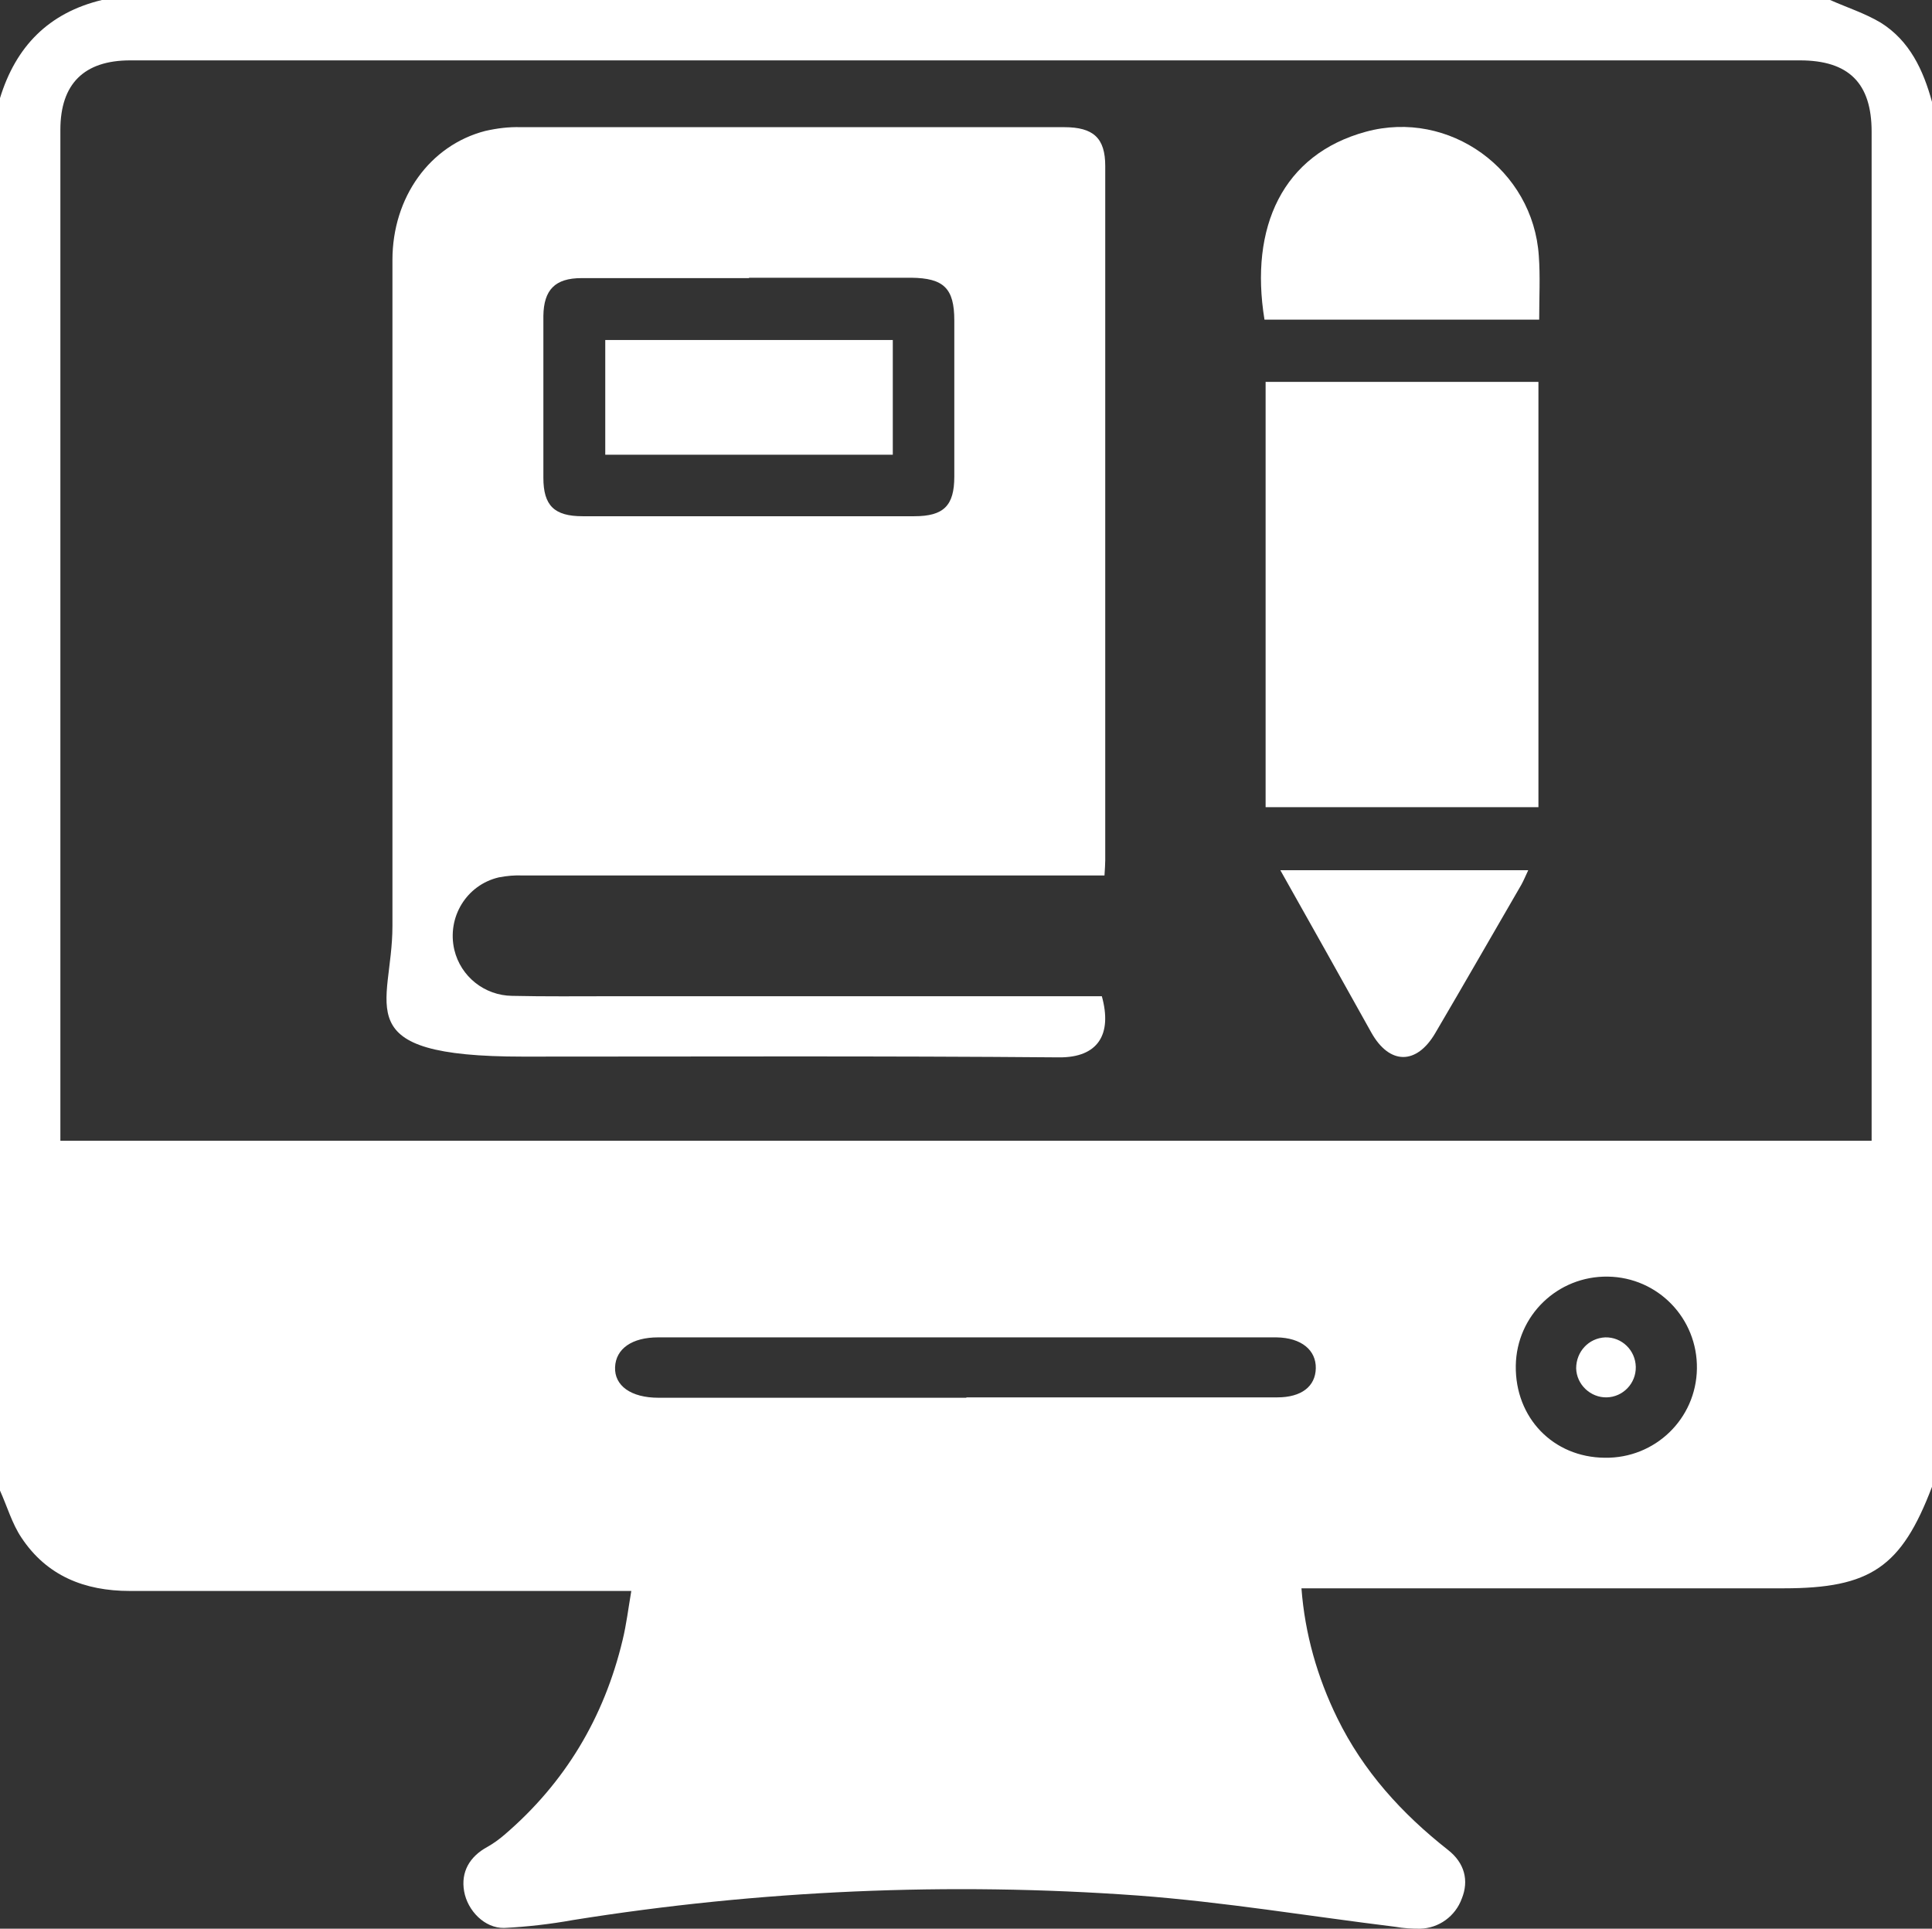
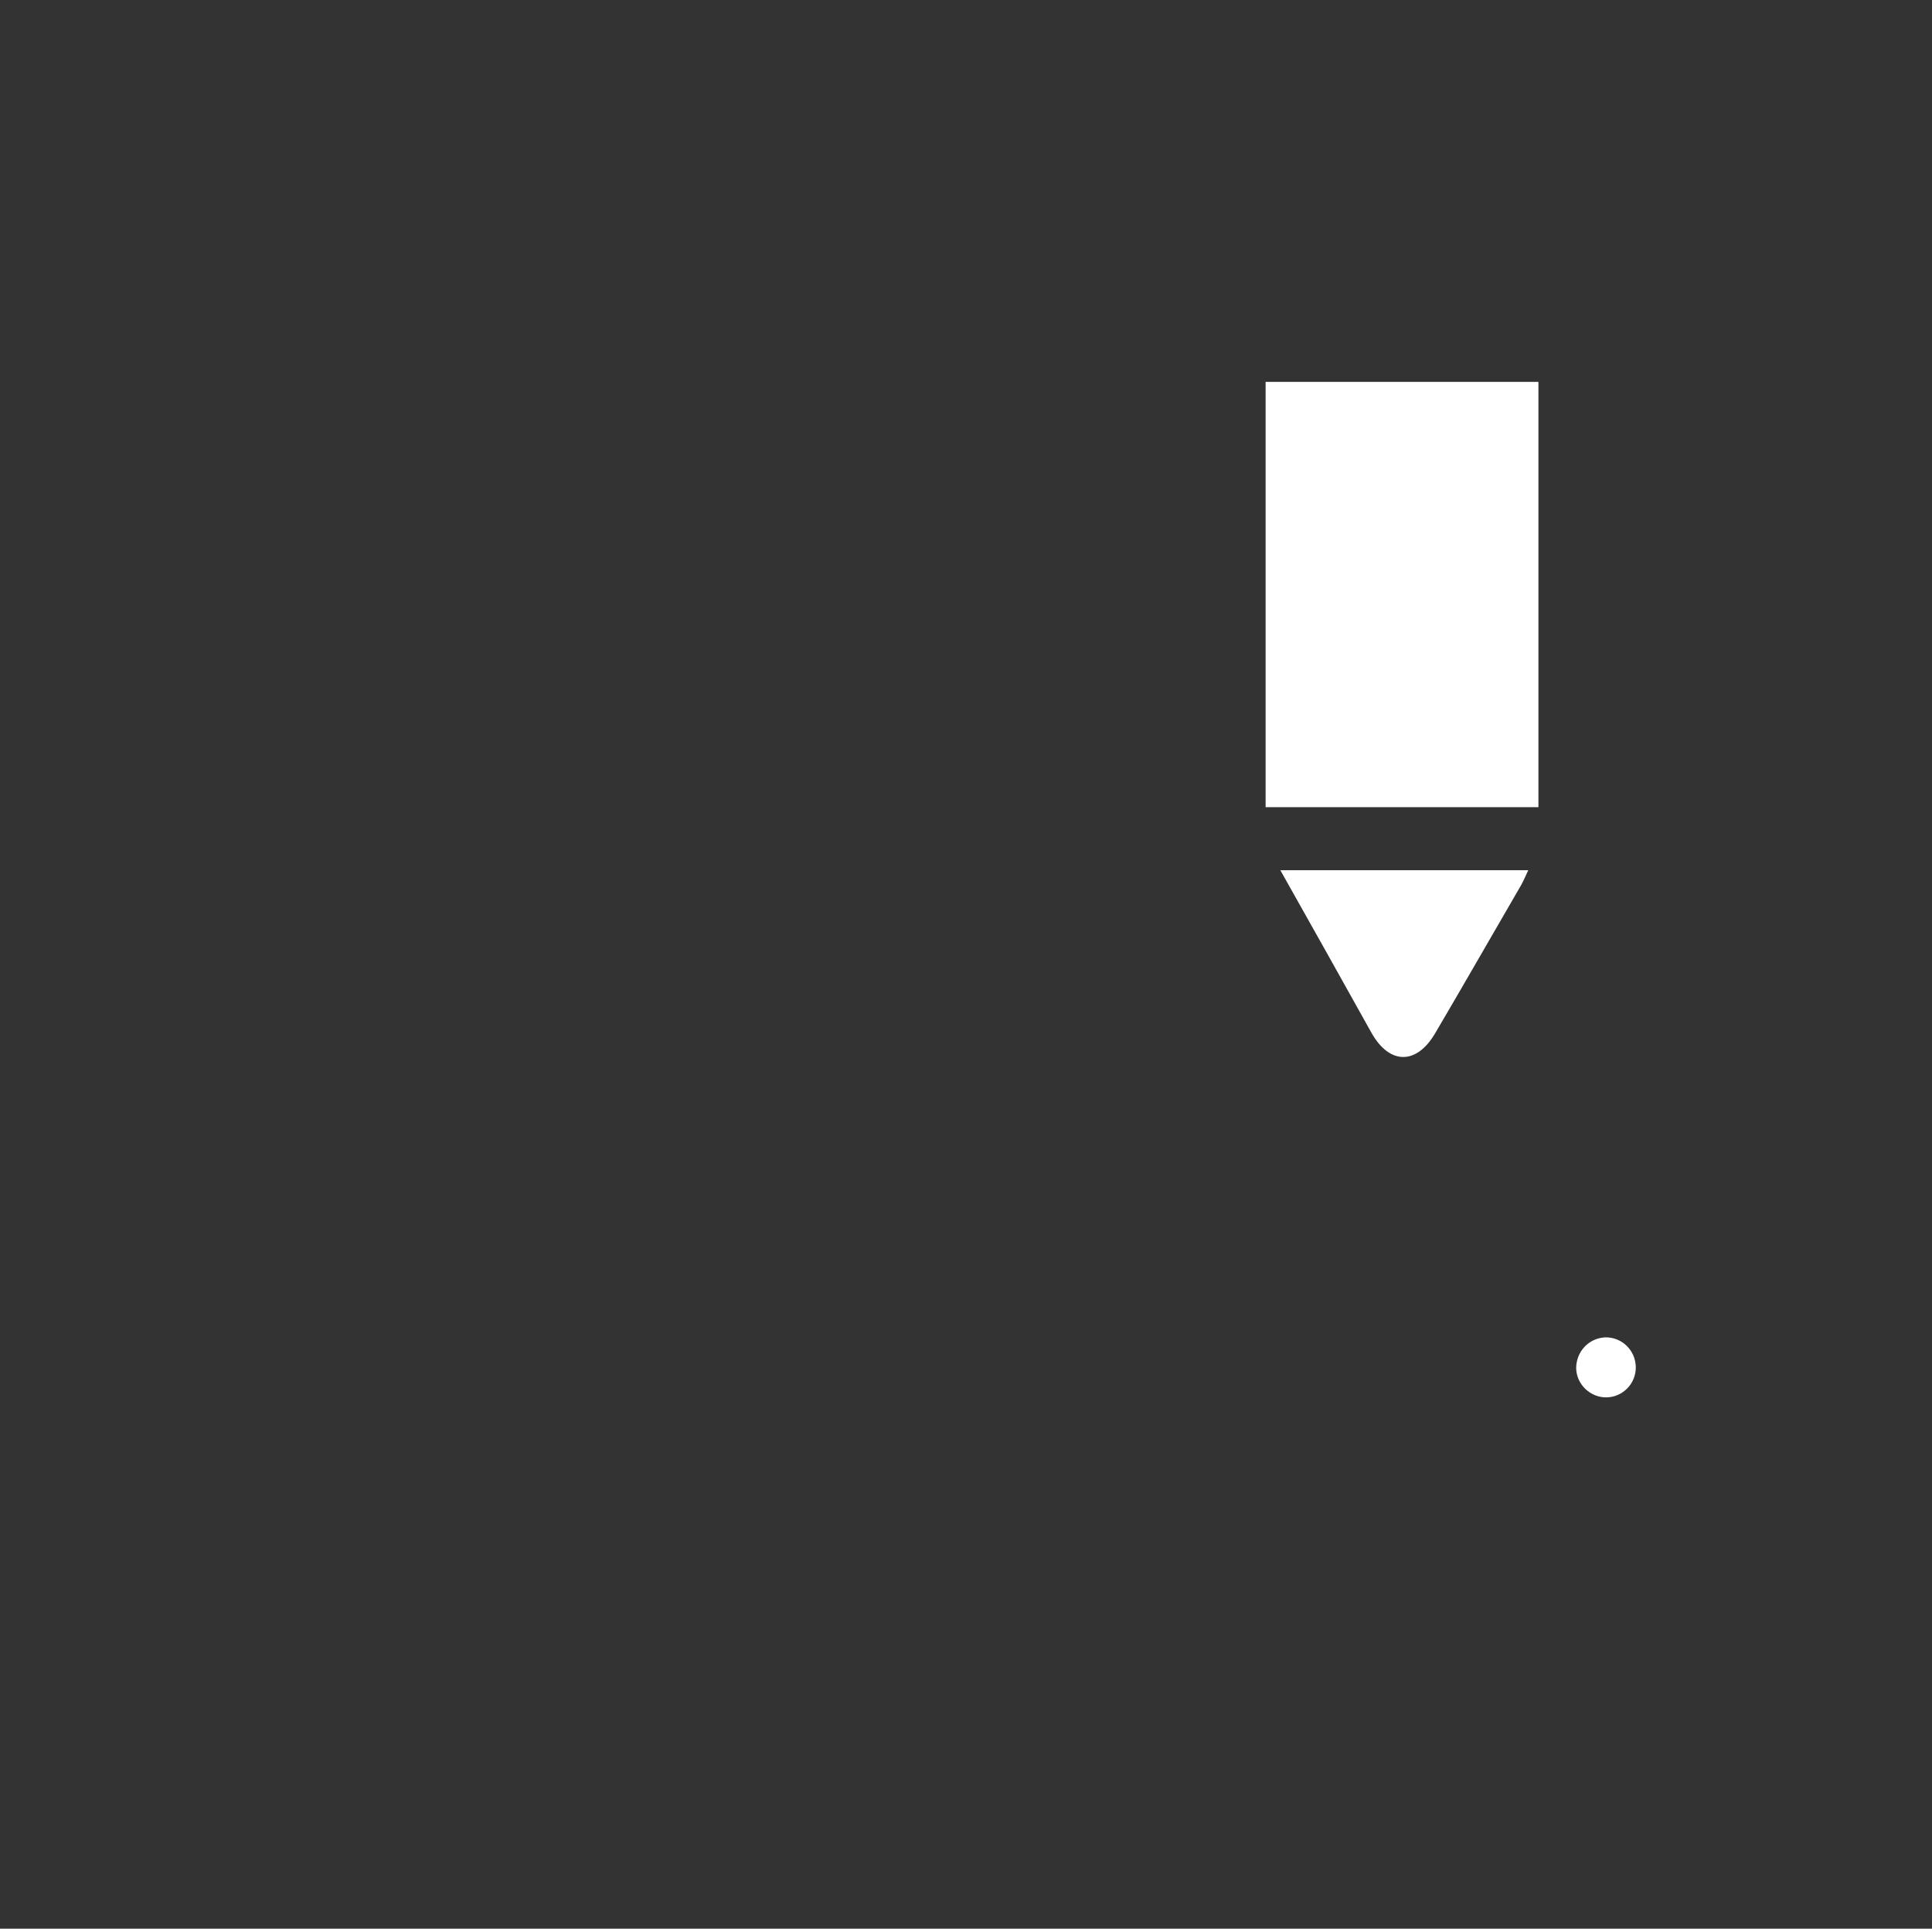
<svg xmlns="http://www.w3.org/2000/svg" id="Layer_1" data-name="Layer 1" version="1.1" viewBox="0 0 512 511.1">
  <rect x="0" y="0" width="512" height="511.1" fill="#333333" stroke="none" />
  <defs>
    <style>
      .cls-1 {
        fill: #fff;
        stroke-width: 0px;
      }
    </style>
  </defs>
-   <path class="cls-1" d="M512,27v367c-8.1,21.3-16.3,26.9-39.3,26.9h-127.8c.9,12,4.2,23.6,9.5,34.4,6.9,14.1,17.1,25.3,29.3,34.9,4.5,3.5,5.6,8.2,3.7,12.9-1.7,4.7-6.1,7.9-11.1,8-2.2,0-4.3-.1-6.5-.5-22.8-2.8-45.5-6.6-68.4-8.3-49.9-3.6-100.1-1.4-149.5,6.5-6.1,1.1-12.2,1.8-18.3,2.1-5.2.1-9.7-4.6-10.6-9.7s1.4-9.2,6.2-11.8c1.6-.9,3.1-2,4.5-3.2,16.1-13.8,26.4-31.1,31.3-51.6,1-4.1,1.5-8.3,2.3-13H34.4c-12,0-22-4-28.7-14.1C3.2,403.8,1.9,399.2,0,395V26C4.2,12.3,12.9,3.4,27,0h458c4.5,2,9.2,3.5,13.4,6,7.7,4.8,11.3,12.6,13.6,21ZM496,302.2V34.9c0-12.9-6.1-18.9-19-18.9H34.5c-12.2,0-18.5,6.2-18.5,18.4v267.9h480ZM256.1,370.3h82.4c6.4,0,10.1-2.9,10.2-7.7s-3.8-8.1-10.4-8.2h-163.9c-6.9,0-11.2,3-11.4,7.9s4.2,8.1,11.5,8.1h81.6ZM425.3,386.3c13.3.2,24.2-10.3,24.4-23.6.2-13.3-10.3-24.2-23.6-24.4-13.3-.2-24.2,10.3-24.4,23.6h0c-.2,13.8,9.9,24.3,23.6,24.4h0Z" />
-   <path class="cls-1" d="M292.7,232h-154.1c-2.2-.1-4.3.1-6.4.5-8.6,2-13.8,10.6-11.8,19.2,1.7,7.1,8,12.1,15.3,12.2,8.8.2,17.7.1,26.5.1h129.8c2.8,10.1-1,16.3-11.4,16.2-47.3-.4-94.6-.2-142-.2s-34.6-13.3-34.6-34.6V68.9c0-16.6,9.9-30.4,24.6-34.2,3.1-.7,6.2-1.1,9.4-1,48,0,96,0,144,0,7.8,0,10.9,2.9,10.9,10.3v184c0,1.1-.1,2.2-.2,4ZM198.5,73.7h-44.4c-7,0-10,3.1-10.1,10v42.9c0,7.4,2.9,10.2,10.4,10.2h87.9c7.8,0,10.6-2.8,10.6-10.5v-41.4c0-8.5-2.8-11.2-11.4-11.3-14.4,0-28.7,0-43,0Z" />
  <path class="cls-1" d="M335.4,213.9v-112.7h72.3v112.7h-72.3Z" />
-   <path class="cls-1" d="M407.9,84.7h-72.8c-4-24.5,4.8-43.8,26.9-49.8s44.3,10.1,45.8,32.9c.4,5.4.1,10.9.1,16.9Z" />
  <path class="cls-1" d="M339.3,230.6h65.7c-.7,1.5-1.2,2.7-1.8,3.8-7.6,13.1-15.1,26.2-22.8,39.3-5,8.6-12.2,8.5-17-.1-7.8-14-15.7-28.1-24.1-43Z" />
  <path class="cls-1" d="M425.4,354.4c4.4-.1,8,3.4,8.1,7.8s-3.4,8-7.7,8.1-8-3.4-8.1-7.7h0c0-4.4,3.3-8,7.7-8.2h0Z" />
-   <path class="cls-1" d="M236.6,90.1v30.4h-76.2v-30.4h76.2Z" />
</svg>